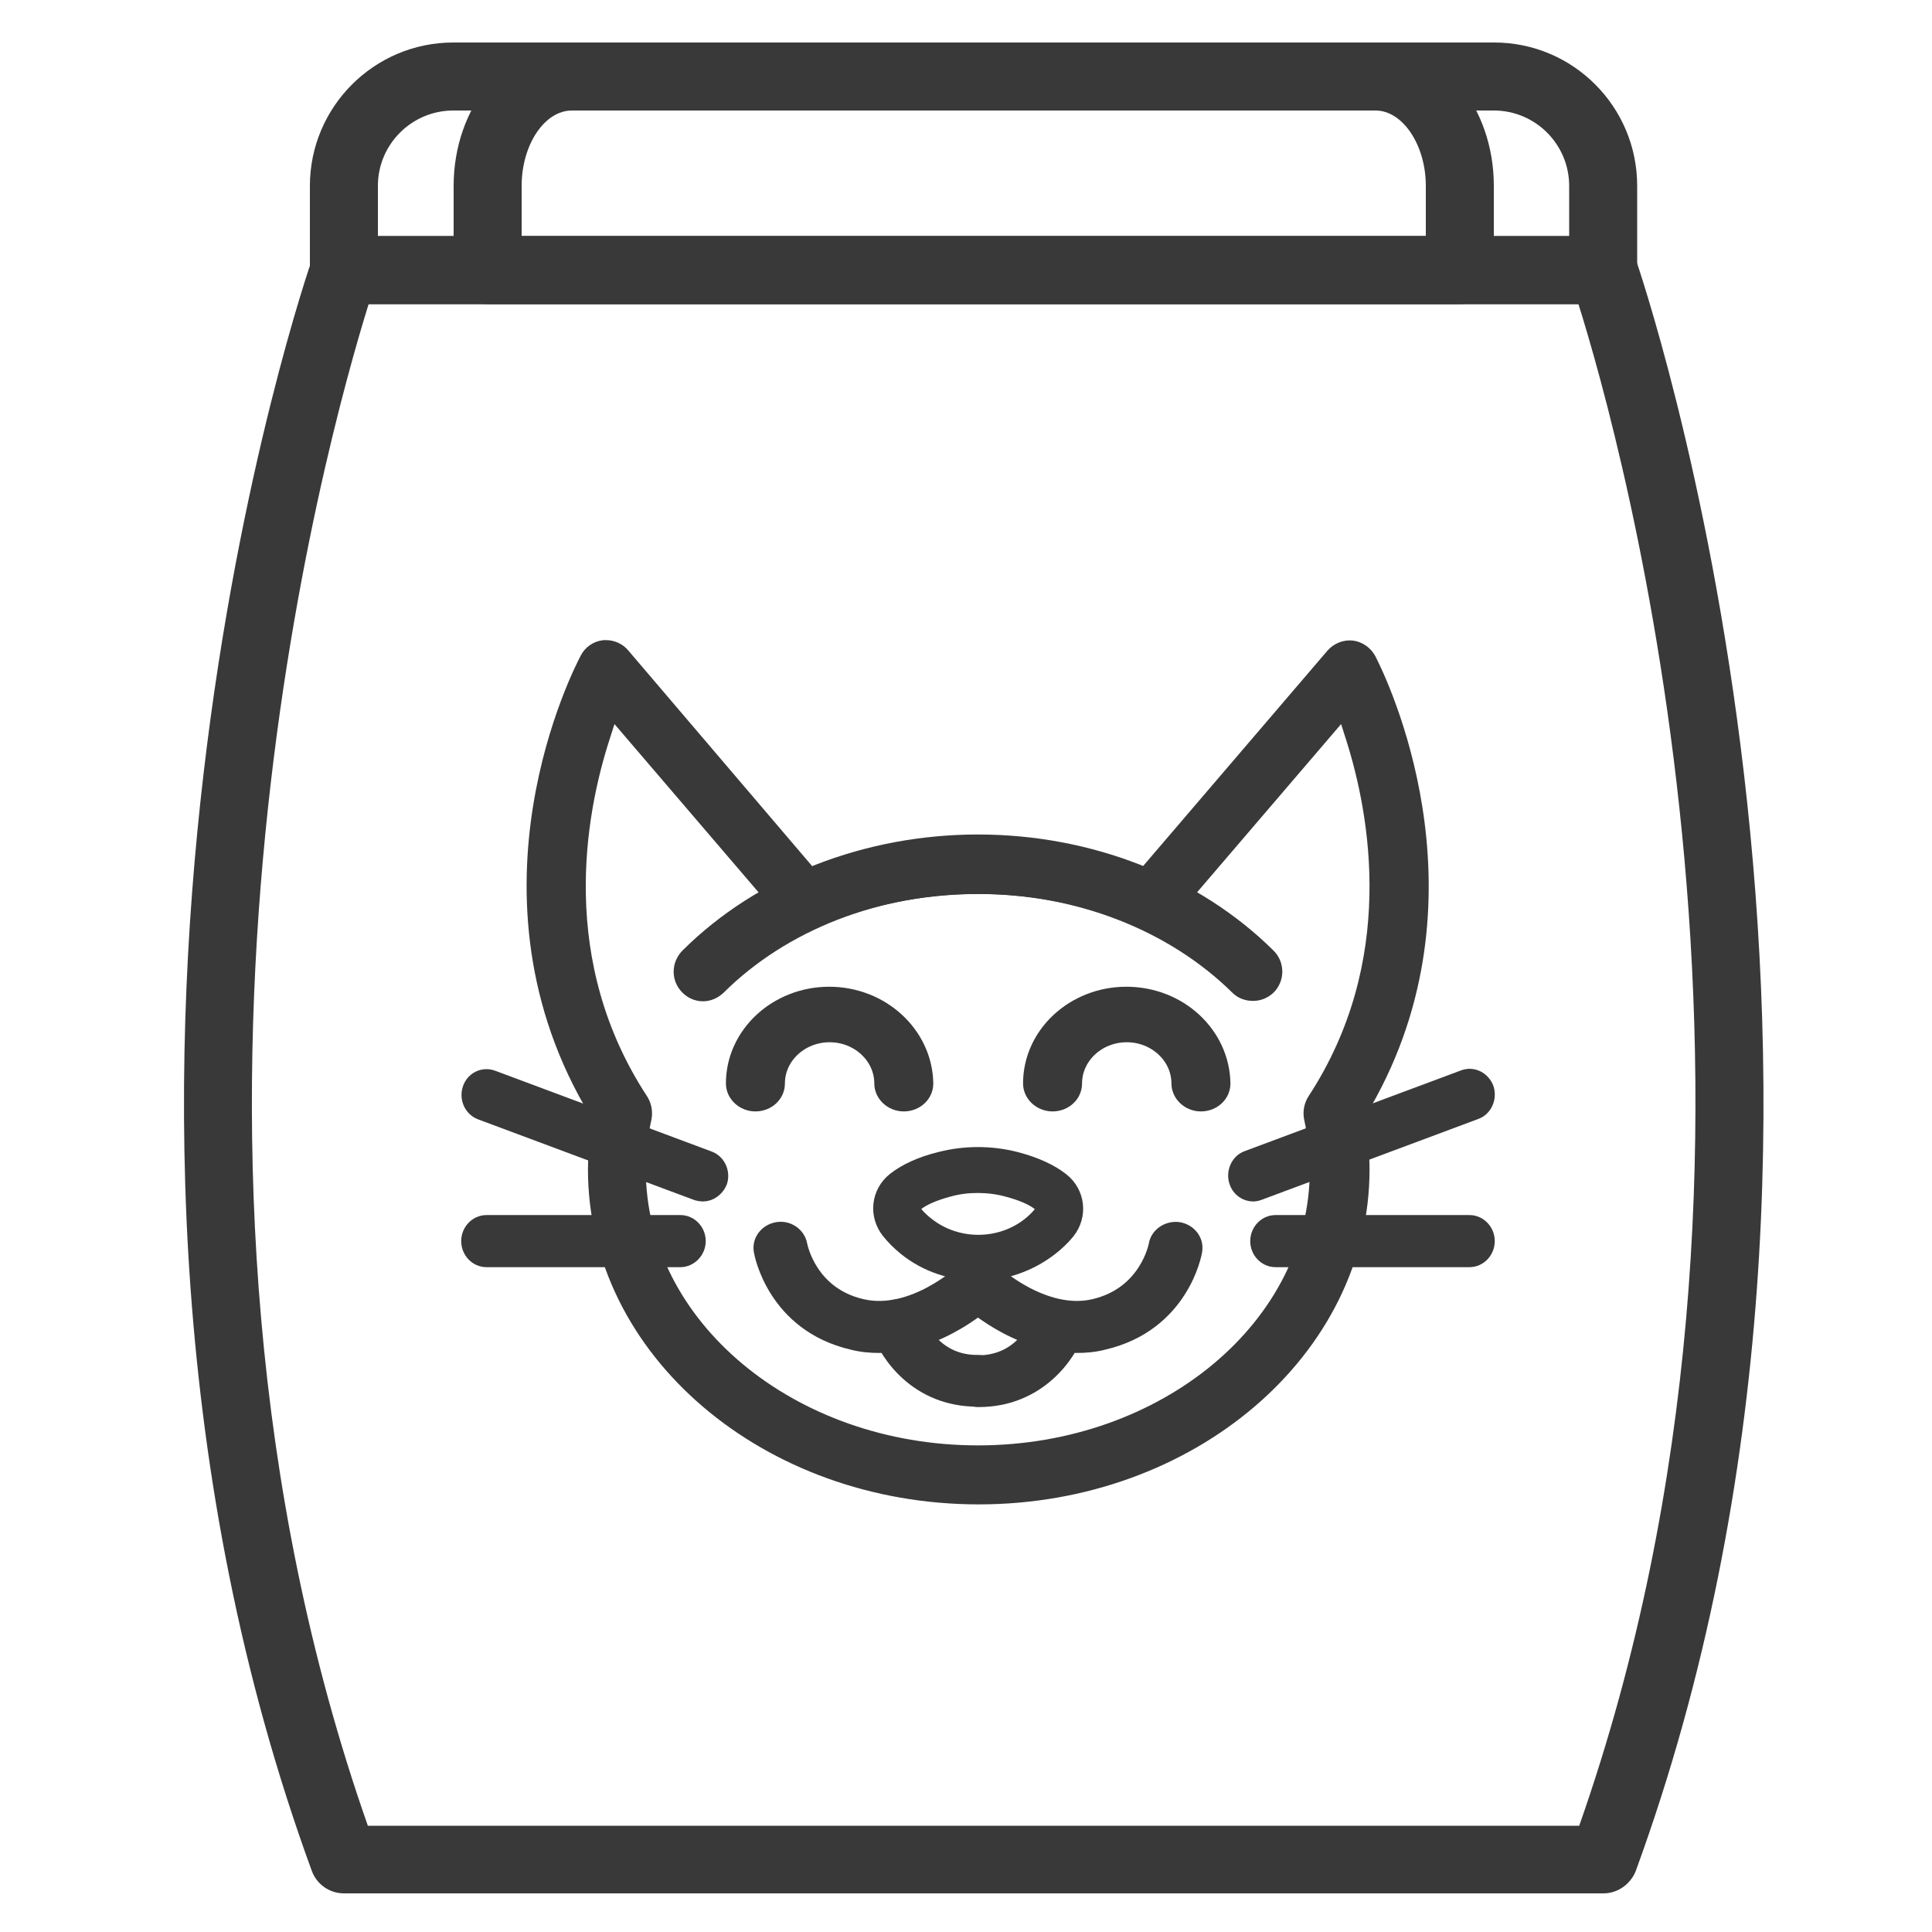
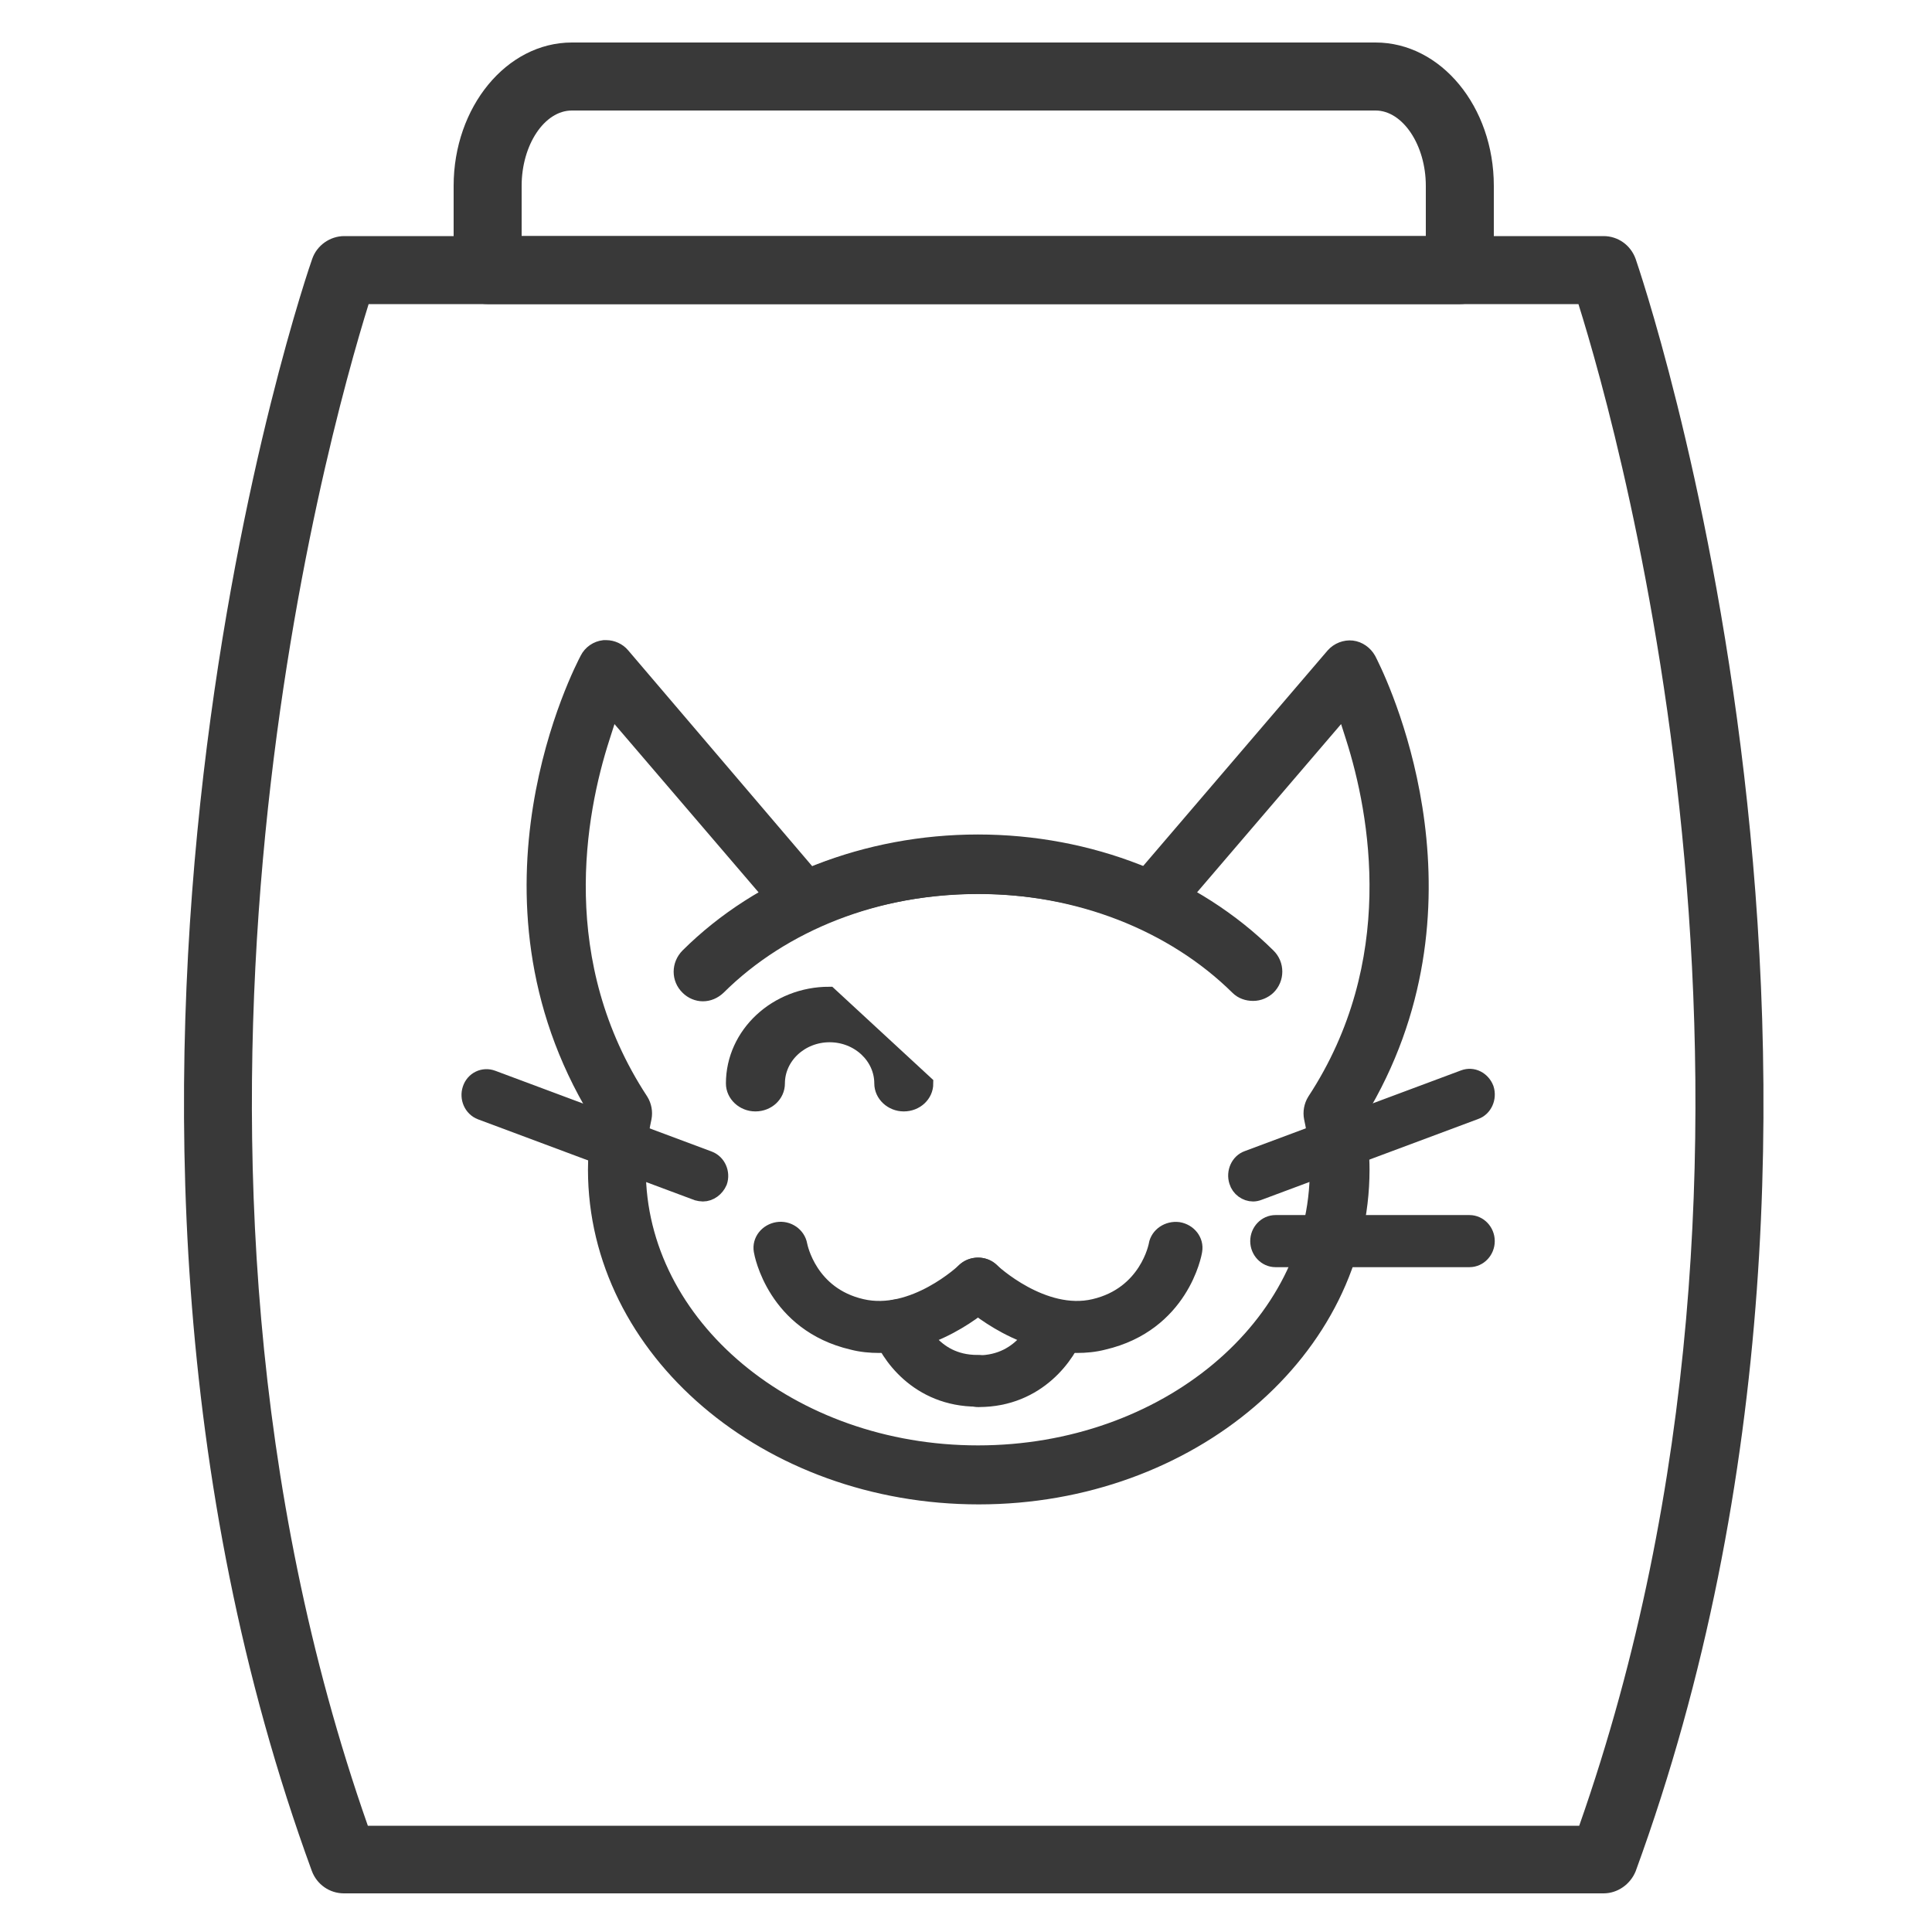
<svg xmlns="http://www.w3.org/2000/svg" version="1.1" id="Layer_1" x="0px" y="0px" viewBox="0 0 500 500" style="enable-background:new 0 0 500 500;" xml:space="preserve">
  <style type="text/css">
	.st0{fill:#393939;}
	.st1{fill:#393939;stroke:#393939;stroke-width:4.068;stroke-miterlimit:10;}
	.st2{fill:#393939;stroke:#393939;stroke-width:5.085;stroke-miterlimit:10;}
</style>
  <path class="st0" d="M415,490H89c-3.7,0-7-2.3-8.3-5.8C6.6,281.5,80,69.1,80.8,67c1.2-3.5,4.6-5.9,8.3-5.9H415c3.7,0,7,2.3,8.3,5.9  c0.7,2.1,74.1,214.5,0,417.3C421.9,487.7,418.6,490,415,490z M95.2,472.5h313.5c62-176.5,10.7-359.1-0.2-393.8H95.4  C84.6,113.4,33.3,296.1,95.2,472.5z" />
-   <path class="st0" d="M415,78.7H89c-4.9,0-8.8-3.9-8.8-8.8V48.1c0-20.4,16.6-37.1,37.1-37.1h269.4c20.4,0,37,16.6,37,37.1v21.8  C423.7,74.8,419.8,78.7,415,78.7z M97.8,61.1h308.3v-13c0-10.7-8.7-19.5-19.5-19.5H117.3c-10.7,0-19.5,8.7-19.5,19.5V61.1z" />
  <path class="st0" d="M377.8,78.7H126.2c-4.9,0-8.8-3.9-8.8-8.8V48.1c0-20.4,13.7-37.1,30.6-37.1h208c16.9,0,30.6,16.6,30.6,37.1  v21.8C386.6,74.8,382.7,78.7,377.8,78.7z M134.9,61.1h234.1v-13c0-10.6-6-19.5-13-19.5H148c-7.1,0-13,8.9-13,19.5V61.1z" />
-   <path class="st1" d="M214.6,257.4c-13.6,0-24.7,10.3-24.7,23c0,2.8,2.5,5.2,5.6,5.2c3.1,0,5.6-2.3,5.6-5.2c0-7,6.1-12.7,13.6-12.7  c7.5,0,13.6,5.7,13.6,12.7c0,2.8,2.5,5.2,5.6,5.2c3.1,0,5.6-2.3,5.6-5.2C239.3,267.7,228.2,257.4,214.6,257.4z" />
-   <path class="st1" d="M291.5,257.4c-13.6,0-24.7,10.3-24.7,23c0,2.8,2.5,5.2,5.6,5.2s5.6-2.3,5.6-5.2c0-7,6.1-12.7,13.6-12.7  c7.5,0,13.6,5.7,13.6,12.7c0,2.8,2.5,5.2,5.6,5.2s5.6-2.3,5.6-5.2C316.2,267.7,305.2,257.4,291.5,257.4z" />
+   <path class="st1" d="M214.6,257.4c-13.6,0-24.7,10.3-24.7,23c0,2.8,2.5,5.2,5.6,5.2c3.1,0,5.6-2.3,5.6-5.2c0-7,6.1-12.7,13.6-12.7  c7.5,0,13.6,5.7,13.6,12.7c0,2.8,2.5,5.2,5.6,5.2c3.1,0,5.6-2.3,5.6-5.2z" />
  <path class="st1" d="M350.8,289.3l0.7-1.3c32.2-52.9,7.2-108,3.1-116.3l-0.5-1c-0.9-1.6-2.5-2.7-4.2-2.9c-1.7-0.2-3.6,0.5-4.8,1.9  l-48.7,56.9l-3-1.1c-25.3-9.6-55.4-9.6-80.8,0l-3,1.1L161,169.6c-1-1.2-2.6-1.9-4.1-1.9c-0.2,0-0.4,0-0.6,0  c-1.8,0.2-3.4,1.3-4.2,2.9c-1.3,2.5-31.9,60.7,2.5,117.3l0.8,1.3l-0.2,1.5c-0.7,4.1-1,8.1-1,12c0,46.7,44.4,84.6,99.1,84.6  s99.1-38,99.1-84.6c0-3.8-0.4-7.7-1.1-12L350.8,289.3z M253.1,376.1c-48.5,0-88-32.9-88-73.4c0-4.4,0.5-8.8,1.5-13.4  c0.3-1.5,0-3.1-0.8-4.4c-23.5-35.8-16.4-74.3-10-94.1l2.4-7.5l45.9,53.6c1.6,1.9,4.3,2.4,6.4,1.4c25.9-11.9,59.3-12,85.1,0  c1.9,0.9,4.1,0.6,5.7-0.7c0.3-0.2,0.6-0.5,0.8-0.8l45.8-53.5l2.4,7.5c6.3,19.8,13.4,58.4-10,94.1c-0.8,1.3-1.1,2.9-0.8,4.4v0  c1,4.6,1.5,9,1.5,13.4C341.1,343.2,301.6,376.1,253.1,376.1z" />
  <path class="st1" d="M178.1,255.5c1,1,2.4,1.6,3.8,1.6h0c1.5,0,2.8-0.6,3.9-1.6c16.8-16.7,41.3-26.2,67.3-26.2  c25.9,0,50.5,9.6,67.3,26.2c1,1,2.4,1.5,3.9,1.5c0,0,0,0,0,0c1.5,0,2.8-0.6,3.8-1.5c2.3-2.2,2.3-5.9,0-8.1  c-18.9-18.7-46.2-29.4-75-29.4c-28.8,0-56.2,10.7-75,29.4C175.8,249.7,175.8,253.3,178.1,255.5z" />
  <path class="st2" d="M227.5,347.6c-2.2,0-4.5-0.2-6.8-0.8c-19.7-4.6-23-22.5-23.1-23.2c-0.4-2.3,1.3-4.4,3.7-4.8  c2.4-0.4,4.7,1.2,5.1,3.5c0.1,0.5,2.6,13.2,16.5,16.4c13.7,3.2,26.9-9.3,27-9.4c1.7-1.7,4.6-1.7,6.3-0.1c1.8,1.6,1.8,4.2,0.1,5.9  C255.7,335.7,243.2,347.6,227.5,347.6z" />
  <path class="st2" d="M252.9,361.5c-15.1,0-22.8-11.3-24.8-17.3c-0.7-2.2,0.6-4.5,3-5.2c2.4-0.7,4.9,0.6,5.6,2.8  c0.2,0.5,4,11.4,16.2,11.4c2.6,0,4.7,1.8,4.7,4.1c0,2.3-2,4.2-4.4,4.2C253,361.5,253,361.5,252.9,361.5z" />
-   <path class="st2" d="M253.1,328.9c-6.5,0-13.1-2.1-18.4-6.4c-1.6-1.3-3-2.7-4.2-4.2c-3.1-3.9-2.5-9.4,1.4-12.5  c2.8-2.2,6.7-4,11.6-5.2c6.3-1.6,12.9-1.6,19.2,0c5,1.3,8.9,3.1,11.7,5.3c3.9,3.1,4.5,8.6,1.4,12.5c-1.3,1.6-2.8,3-4.5,4.3  C265.9,326.8,259.5,328.9,253.1,328.9z M253,306.2c-2.6,0-5.1,0.3-7.6,1c-3.8,1-6.8,2.3-8.7,3.8c-1,0.8-1.2,2.3-0.4,3.3  c0.9,1.1,2,2.2,3.2,3.1c7.8,6.2,19.2,6.3,27.1,0.2c1.3-1,2.4-2.1,3.3-3.2c0.8-1,0.7-2.4-0.3-3.3c-1.9-1.6-5-2.9-8.8-3.9  C258.2,306.5,255.6,306.2,253,306.2z" />
  <path class="st2" d="M278.7,347.6c-15.7,0-28.2-11.9-28.8-12.5c-1.7-1.7-1.7-4.3,0.1-5.9c1.8-1.6,4.6-1.6,6.3,0.1  c0.1,0.1,13.4,12.6,27,9.4c14.1-3.3,16.5-16.3,16.5-16.4c0.4-2.3,2.7-3.8,5.1-3.5c2.4,0.4,4.1,2.5,3.7,4.8  c-0.1,0.8-3.4,18.6-23.1,23.2C283.2,347.4,280.9,347.6,278.7,347.6z" />
  <path class="st2" d="M253.3,361.6c-2.7,0-4.7-1.9-4.7-4.2c0-2.3,1.9-4,4.5-4.1c12.3,0,16.2-11,16.4-11.4c0.7-2.2,3.2-3.4,5.6-2.7  c2.4,0.7,3.7,3,3,5.2C276.1,350.2,268.4,361.6,253.3,361.6z" />
-   <path class="st2" d="M176.1,325.4h-50.2c-2.2,0-4-1.9-4-4.2s1.8-4.2,4-4.2h50.2c2.2,0,4,1.9,4,4.2S178.2,325.4,176.1,325.4z" />
  <path class="st2" d="M181.9,308.4c-0.4,0-0.9-0.1-1.3-0.2l-56-20.9c-2.1-0.8-3.1-3.2-2.4-5.3c0.7-2.2,3-3.3,5.1-2.5l56,20.9  c2.1,0.8,3.1,3.2,2.4,5.3C185,307.3,183.5,308.4,181.9,308.4z" />
  <path class="st2" d="M380.3,325.4h-50.2c-2.2,0-4-1.9-4-4.2s1.8-4.2,4-4.2h50.2c2.2,0,4,1.9,4,4.2S382.5,325.4,380.3,325.4z" />
  <path class="st2" d="M324.3,308.4c-1.6,0-3.2-1.1-3.7-2.8c-0.7-2.2,0.4-4.6,2.4-5.3l56-20.9c2.1-0.8,4.3,0.4,5.1,2.5  c0.7,2.2-0.4,4.6-2.4,5.3l-56,20.9C325.2,308.3,324.7,308.4,324.3,308.4z" />
</svg>